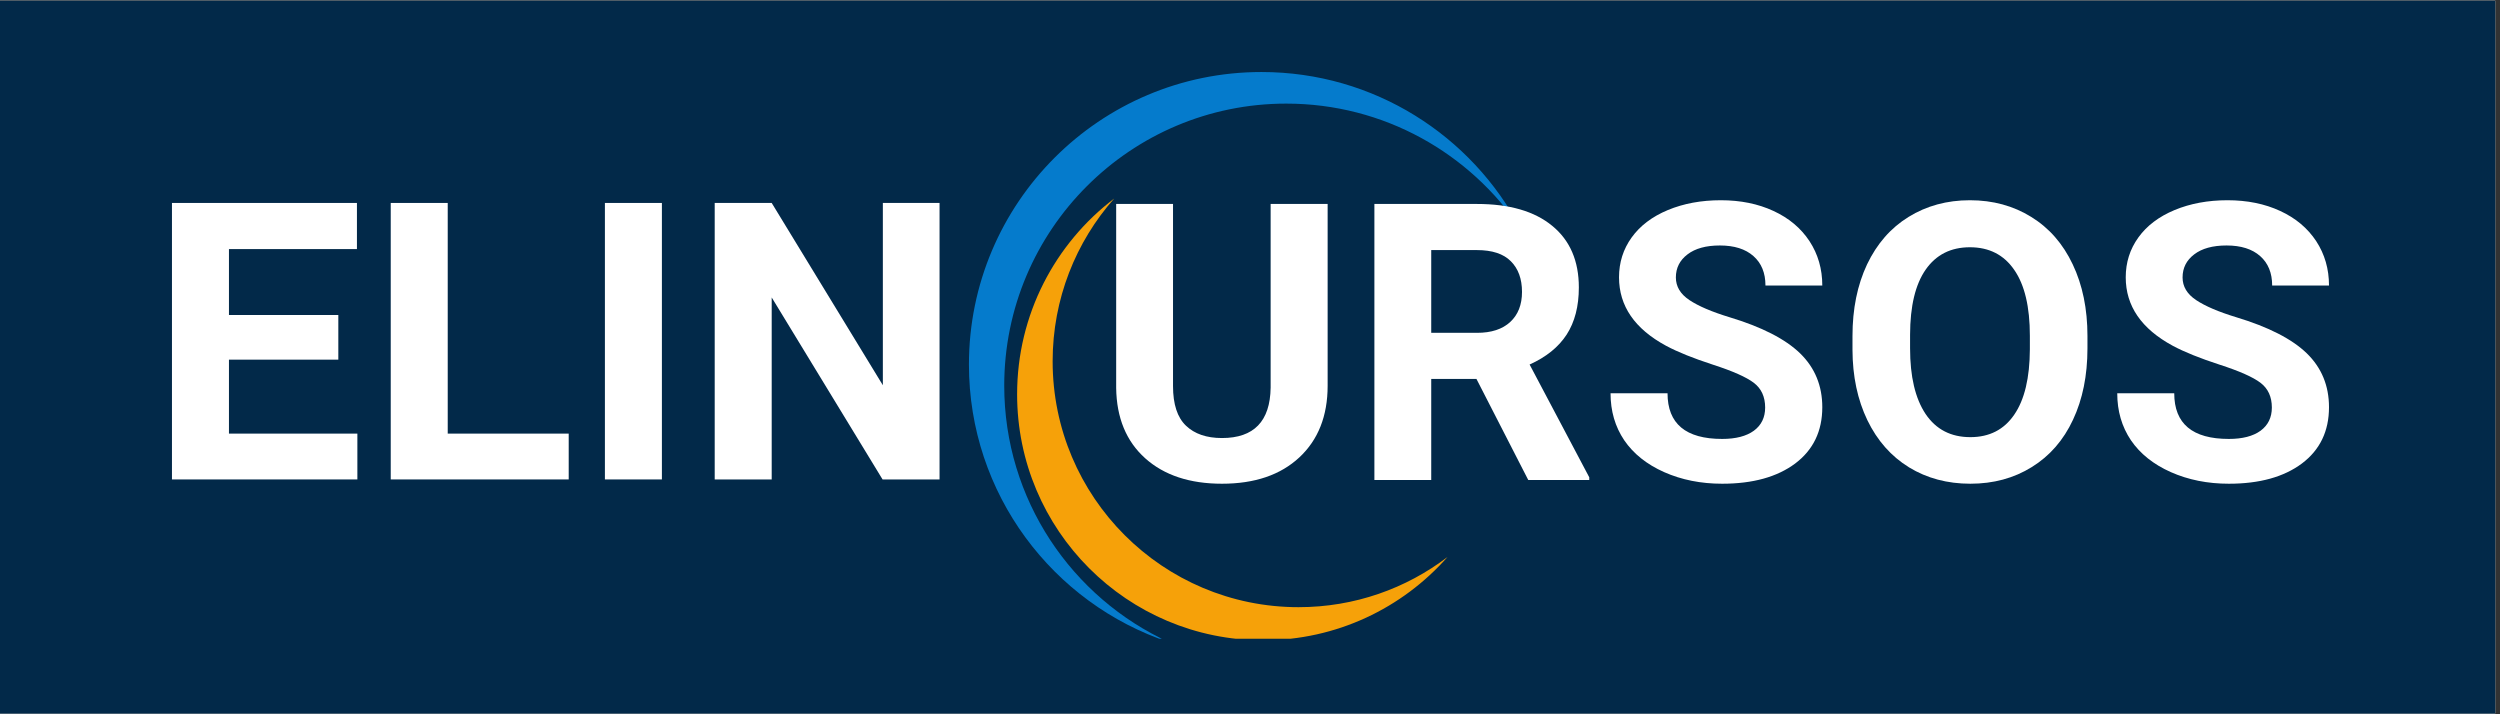
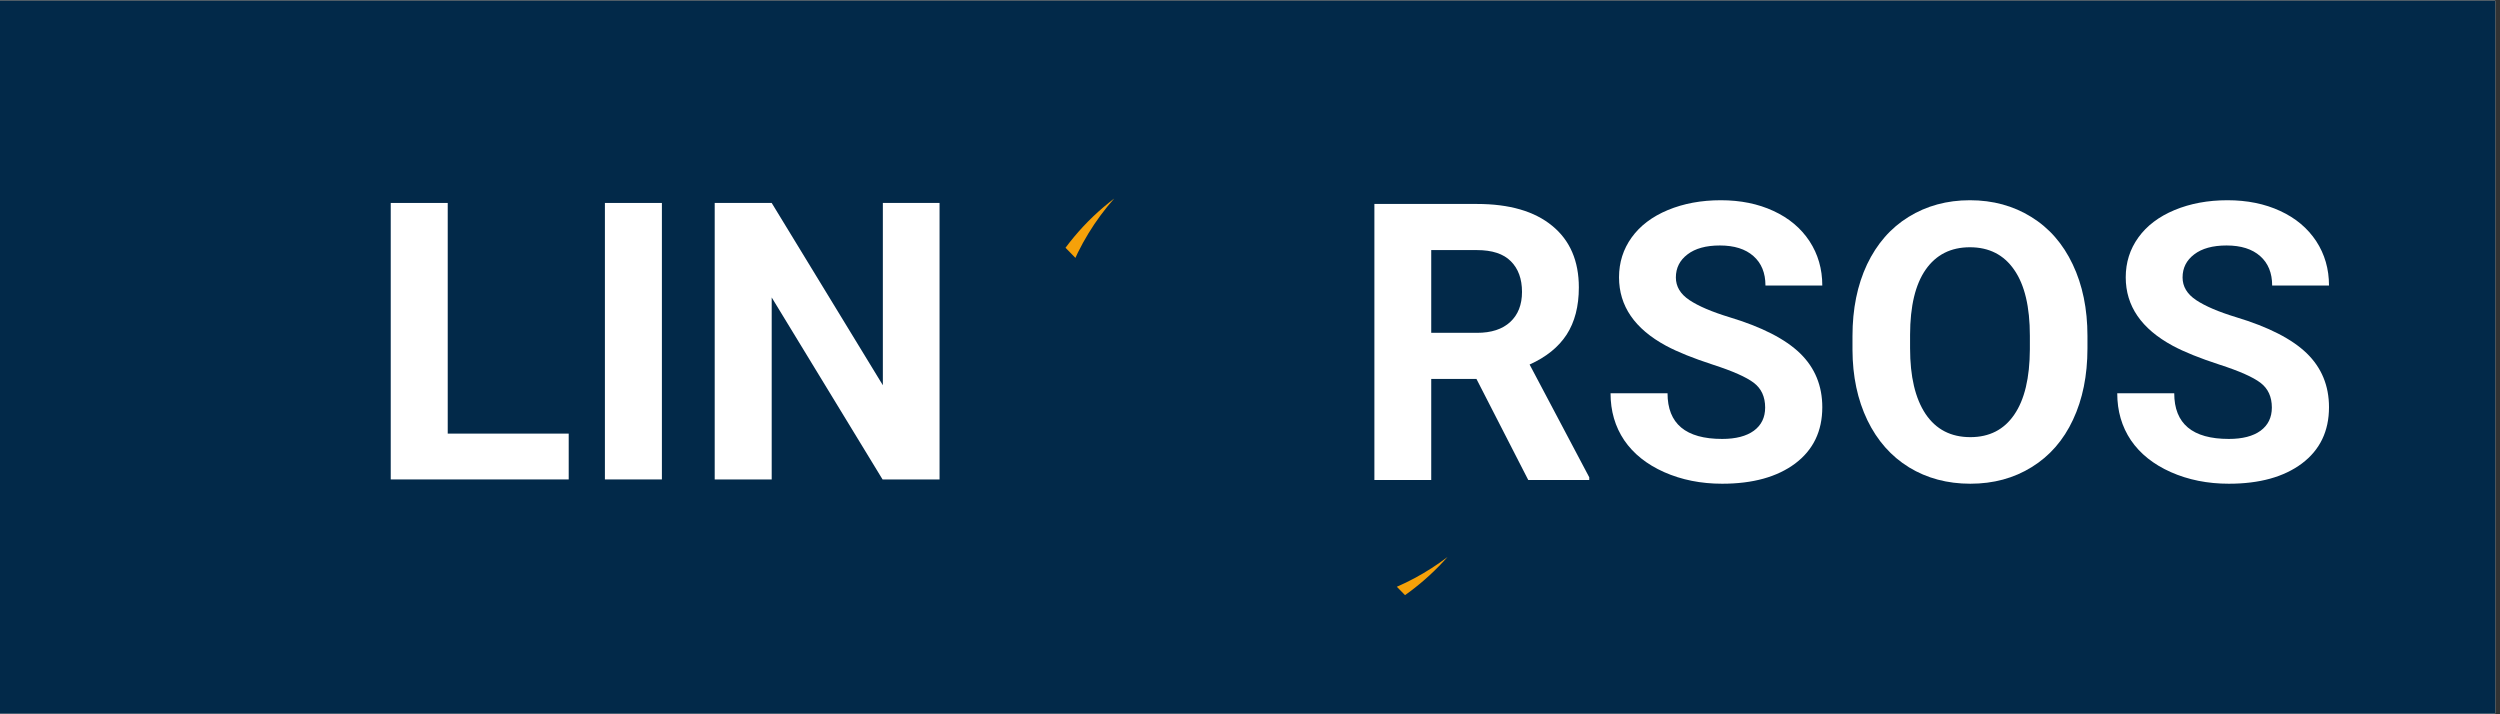
<svg xmlns="http://www.w3.org/2000/svg" width="350" zoomAndPan="magnify" viewBox="0 0 262.5 75" height="100" preserveAspectRatio="xMidYMid meet" version="1.0">
  <rect x="0" y="0" width="262.5" height="75" fill="#333333" stroke="none" />
  <defs>
    <g />
    <clipPath id="9f2802be0e">
      <path d="M 0 0.07 L 262 0.07 L 262 74.926 L 0 74.926 Z M 0 0.07 " clip-rule="nonzero" />
    </clipPath>
    <clipPath id="a585c0e1a3">
-       <path d="M 101.734 7.559 L 159.324 7.559 L 159.324 67.066 L 101.734 67.066 Z M 101.734 7.559 " clip-rule="nonzero" />
-     </clipPath>
+       </clipPath>
    <clipPath id="d594d57104">
-       <path d="M 106 20 L 152 20 L 152 67.066 L 106 67.066 Z M 106 20 " clip-rule="nonzero" />
+       <path d="M 106 20 L 152 20 L 152 67.066 Z M 106 20 " clip-rule="nonzero" />
    </clipPath>
  </defs>
  <g clip-path="url(#9f2802be0e)">
    <path fill="#ffffff" d="M 0 0.07 L 262 0.07 L 262 74.93 L 0 74.93 Z M 0 0.07 " fill-opacity="1" fill-rule="nonzero" />
    <path fill="#022949" d="M 0 0.07 L 262 0.07 L 262 74.93 L 0 74.93 Z M 0 0.07 " fill-opacity="1" fill-rule="nonzero" />
  </g>
  <g clip-path="url(#a585c0e1a3)">
-     <path fill="#057bcc" d="M 159.668 24.023 C 154.355 16.098 145.316 10.879 135.055 10.879 C 118.703 10.879 105.445 24.137 105.445 40.492 C 105.445 52.457 112.543 62.766 122.758 67.434 C 110.543 63.375 101.738 51.855 101.738 38.277 C 101.738 21.316 115.488 7.562 132.453 7.562 C 144.273 7.562 154.531 14.238 159.668 24.023 Z M 159.668 24.023 " fill-opacity="1" fill-rule="nonzero" />
-   </g>
+     </g>
  <g clip-path="url(#d594d57104)">
    <path fill="#f6a109" d="M 151.984 58.488 C 147.25 63.848 140.332 67.227 132.621 67.227 C 118.359 67.227 106.797 55.664 106.797 41.402 C 106.797 33.016 110.793 25.562 116.988 20.848 C 112.965 25.398 110.527 31.383 110.527 37.934 C 110.527 52.195 122.09 63.754 136.348 63.754 C 142.227 63.754 147.645 61.793 151.984 58.488 Z M 151.984 58.488 " fill-opacity="1" fill-rule="nonzero" />
  </g>
  <g fill="#ffffff" fill-opacity="1">
    <g transform="translate(15.462, 50.341)">
      <g>
-         <path d="M 20.062 -12.578 L 8.578 -12.578 L 8.578 -4.812 L 22.062 -4.812 L 22.062 0 L 2.594 0 L 2.594 -29.031 L 22.016 -29.031 L 22.016 -24.188 L 8.578 -24.188 L 8.578 -17.266 L 20.062 -17.266 Z M 20.062 -12.578 " />
-       </g>
+         </g>
    </g>
  </g>
  <g fill="#ffffff" fill-opacity="1">
    <g transform="translate(38.433, 50.341)">
      <g>
        <path d="M 8.578 -4.812 L 21.281 -4.812 L 21.281 0 L 2.594 0 L 2.594 -29.031 L 8.578 -29.031 Z M 8.578 -4.812 " />
      </g>
    </g>
  </g>
  <g fill="#ffffff" fill-opacity="1">
    <g transform="translate(60.546, 50.341)">
      <g>
        <path d="M 8.953 0 L 2.969 0 L 2.969 -29.031 L 8.953 -29.031 Z M 8.953 0 " />
      </g>
    </g>
  </g>
  <g fill="#ffffff" fill-opacity="1">
    <g transform="translate(72.45, 50.341)">
      <g>
        <path d="M 26.203 0 L 20.219 0 L 8.578 -19.109 L 8.578 0 L 2.594 0 L 2.594 -29.031 L 8.578 -29.031 L 20.25 -9.891 L 20.25 -29.031 L 26.203 -29.031 Z M 26.203 0 " />
      </g>
    </g>
  </g>
  <g fill="#ffffff" fill-opacity="1">
    <g transform="translate(101.289, 50.341)">
      <g />
    </g>
  </g>
  <g fill="#ffffff" fill-opacity="1">
    <g transform="translate(114.886, 50.4)">
      <g>
-         <path d="M 24.516 -28.984 L 24.516 -9.891 C 24.516 -6.723 23.523 -4.219 21.547 -2.375 C 19.566 -0.531 16.859 0.391 13.422 0.391 C 10.035 0.391 7.348 -0.5 5.359 -2.281 C 3.367 -4.07 2.352 -6.535 2.312 -9.672 L 2.312 -28.984 L 8.281 -28.984 L 8.281 -9.859 C 8.281 -7.953 8.734 -6.566 9.641 -5.703 C 10.547 -4.836 11.805 -4.406 13.422 -4.406 C 16.773 -4.406 18.477 -6.164 18.531 -9.688 L 18.531 -28.984 Z M 24.516 -28.984 " />
-       </g>
+         </g>
    </g>
  </g>
  <g fill="#ffffff" fill-opacity="1">
    <g transform="translate(141.717, 50.4)">
      <g>
        <path d="M 13.312 -10.609 L 8.562 -10.609 L 8.562 0 L 2.594 0 L 2.594 -28.984 L 13.359 -28.984 C 16.773 -28.984 19.41 -28.219 21.266 -26.688 C 23.129 -25.164 24.062 -23.008 24.062 -20.219 C 24.062 -18.238 23.633 -16.586 22.781 -15.266 C 21.926 -13.953 20.629 -12.906 18.891 -12.125 L 25.156 -0.281 L 25.156 0 L 18.75 0 Z M 8.562 -15.453 L 13.375 -15.453 C 14.875 -15.453 16.035 -15.832 16.859 -16.594 C 17.68 -17.352 18.094 -18.406 18.094 -19.75 C 18.094 -21.113 17.703 -22.188 16.922 -22.969 C 16.148 -23.75 14.961 -24.141 13.359 -24.141 L 8.562 -24.141 Z M 8.562 -15.453 " />
      </g>
    </g>
  </g>
  <g fill="#ffffff" fill-opacity="1">
    <g transform="translate(167.732, 50.4)">
      <g>
        <path d="M 17.609 -7.609 C 17.609 -8.734 17.211 -9.598 16.422 -10.203 C 15.629 -10.805 14.195 -11.441 12.125 -12.109 C 10.051 -12.785 8.41 -13.445 7.203 -14.094 C 3.91 -15.875 2.266 -18.27 2.266 -21.281 C 2.266 -22.844 2.707 -24.238 3.594 -25.469 C 4.477 -26.695 5.742 -27.656 7.391 -28.344 C 9.047 -29.031 10.898 -29.375 12.953 -29.375 C 15.023 -29.375 16.867 -29 18.484 -28.25 C 20.109 -27.5 21.367 -26.441 22.266 -25.078 C 23.16 -23.711 23.609 -22.16 23.609 -20.422 L 17.641 -20.422 C 17.641 -21.742 17.219 -22.773 16.375 -23.516 C 15.539 -24.254 14.367 -24.625 12.859 -24.625 C 11.398 -24.625 10.266 -24.312 9.453 -23.688 C 8.641 -23.07 8.234 -22.266 8.234 -21.266 C 8.234 -20.316 8.707 -19.523 9.656 -18.891 C 10.613 -18.254 12.016 -17.656 13.859 -17.094 C 17.254 -16.07 19.727 -14.805 21.281 -13.297 C 22.832 -11.785 23.609 -9.898 23.609 -7.641 C 23.609 -5.129 22.66 -3.16 20.766 -1.734 C 18.867 -0.316 16.312 0.391 13.094 0.391 C 10.863 0.391 8.832 -0.016 7 -0.828 C 5.176 -1.641 3.781 -2.754 2.812 -4.172 C 1.852 -5.598 1.375 -7.242 1.375 -9.109 L 7.359 -9.109 C 7.359 -5.91 9.27 -4.312 13.094 -4.312 C 14.52 -4.312 15.629 -4.598 16.422 -5.172 C 17.211 -5.754 17.609 -6.566 17.609 -7.609 Z M 17.609 -7.609 " />
      </g>
    </g>
  </g>
  <g fill="#ffffff" fill-opacity="1">
    <g transform="translate(192.792, 50.4)">
      <g>
        <path d="M 26.391 -13.828 C 26.391 -10.973 25.883 -8.473 24.875 -6.328 C 23.875 -4.18 22.43 -2.523 20.547 -1.359 C 18.672 -0.191 16.52 0.391 14.094 0.391 C 11.688 0.391 9.539 -0.18 7.656 -1.328 C 5.781 -2.484 4.32 -4.133 3.281 -6.281 C 2.25 -8.426 1.727 -10.891 1.719 -13.672 L 1.719 -15.109 C 1.719 -17.961 2.227 -20.473 3.25 -22.641 C 4.281 -24.805 5.734 -26.469 7.609 -27.625 C 9.492 -28.789 11.641 -29.375 14.047 -29.375 C 16.461 -29.375 18.609 -28.789 20.484 -27.625 C 22.367 -26.469 23.82 -24.805 24.844 -22.641 C 25.875 -20.473 26.391 -17.969 26.391 -15.125 Z M 20.344 -15.141 C 20.344 -18.18 19.797 -20.488 18.703 -22.062 C 17.617 -23.645 16.066 -24.438 14.047 -24.438 C 12.047 -24.438 10.5 -23.656 9.406 -22.094 C 8.32 -20.539 7.773 -18.258 7.766 -15.25 L 7.766 -13.828 C 7.766 -10.867 8.305 -8.57 9.391 -6.938 C 10.484 -5.312 12.051 -4.5 14.094 -4.5 C 16.094 -4.5 17.629 -5.285 18.703 -6.859 C 19.785 -8.43 20.332 -10.723 20.344 -13.734 Z M 20.344 -15.141 " />
      </g>
    </g>
  </g>
  <g fill="#ffffff" fill-opacity="1">
    <g transform="translate(220.936, 50.4)">
      <g>
        <path d="M 17.609 -7.609 C 17.609 -8.734 17.211 -9.598 16.422 -10.203 C 15.629 -10.805 14.195 -11.441 12.125 -12.109 C 10.051 -12.785 8.41 -13.445 7.203 -14.094 C 3.91 -15.875 2.266 -18.27 2.266 -21.281 C 2.266 -22.844 2.707 -24.238 3.594 -25.469 C 4.477 -26.695 5.742 -27.656 7.391 -28.344 C 9.047 -29.031 10.898 -29.375 12.953 -29.375 C 15.023 -29.375 16.867 -29 18.484 -28.25 C 20.109 -27.5 21.367 -26.441 22.266 -25.078 C 23.16 -23.711 23.609 -22.16 23.609 -20.422 L 17.641 -20.422 C 17.641 -21.742 17.219 -22.773 16.375 -23.516 C 15.539 -24.254 14.367 -24.625 12.859 -24.625 C 11.398 -24.625 10.266 -24.312 9.453 -23.688 C 8.641 -23.07 8.234 -22.266 8.234 -21.266 C 8.234 -20.316 8.707 -19.523 9.656 -18.891 C 10.613 -18.254 12.016 -17.656 13.859 -17.094 C 17.254 -16.07 19.727 -14.805 21.281 -13.297 C 22.832 -11.785 23.609 -9.898 23.609 -7.641 C 23.609 -5.129 22.66 -3.16 20.766 -1.734 C 18.867 -0.316 16.312 0.391 13.094 0.391 C 10.863 0.391 8.832 -0.016 7 -0.828 C 5.176 -1.641 3.781 -2.754 2.812 -4.172 C 1.852 -5.598 1.375 -7.242 1.375 -9.109 L 7.359 -9.109 C 7.359 -5.91 9.27 -4.312 13.094 -4.312 C 14.52 -4.312 15.629 -4.598 16.422 -5.172 C 17.211 -5.754 17.609 -6.566 17.609 -7.609 Z M 17.609 -7.609 " />
      </g>
    </g>
  </g>
</svg>